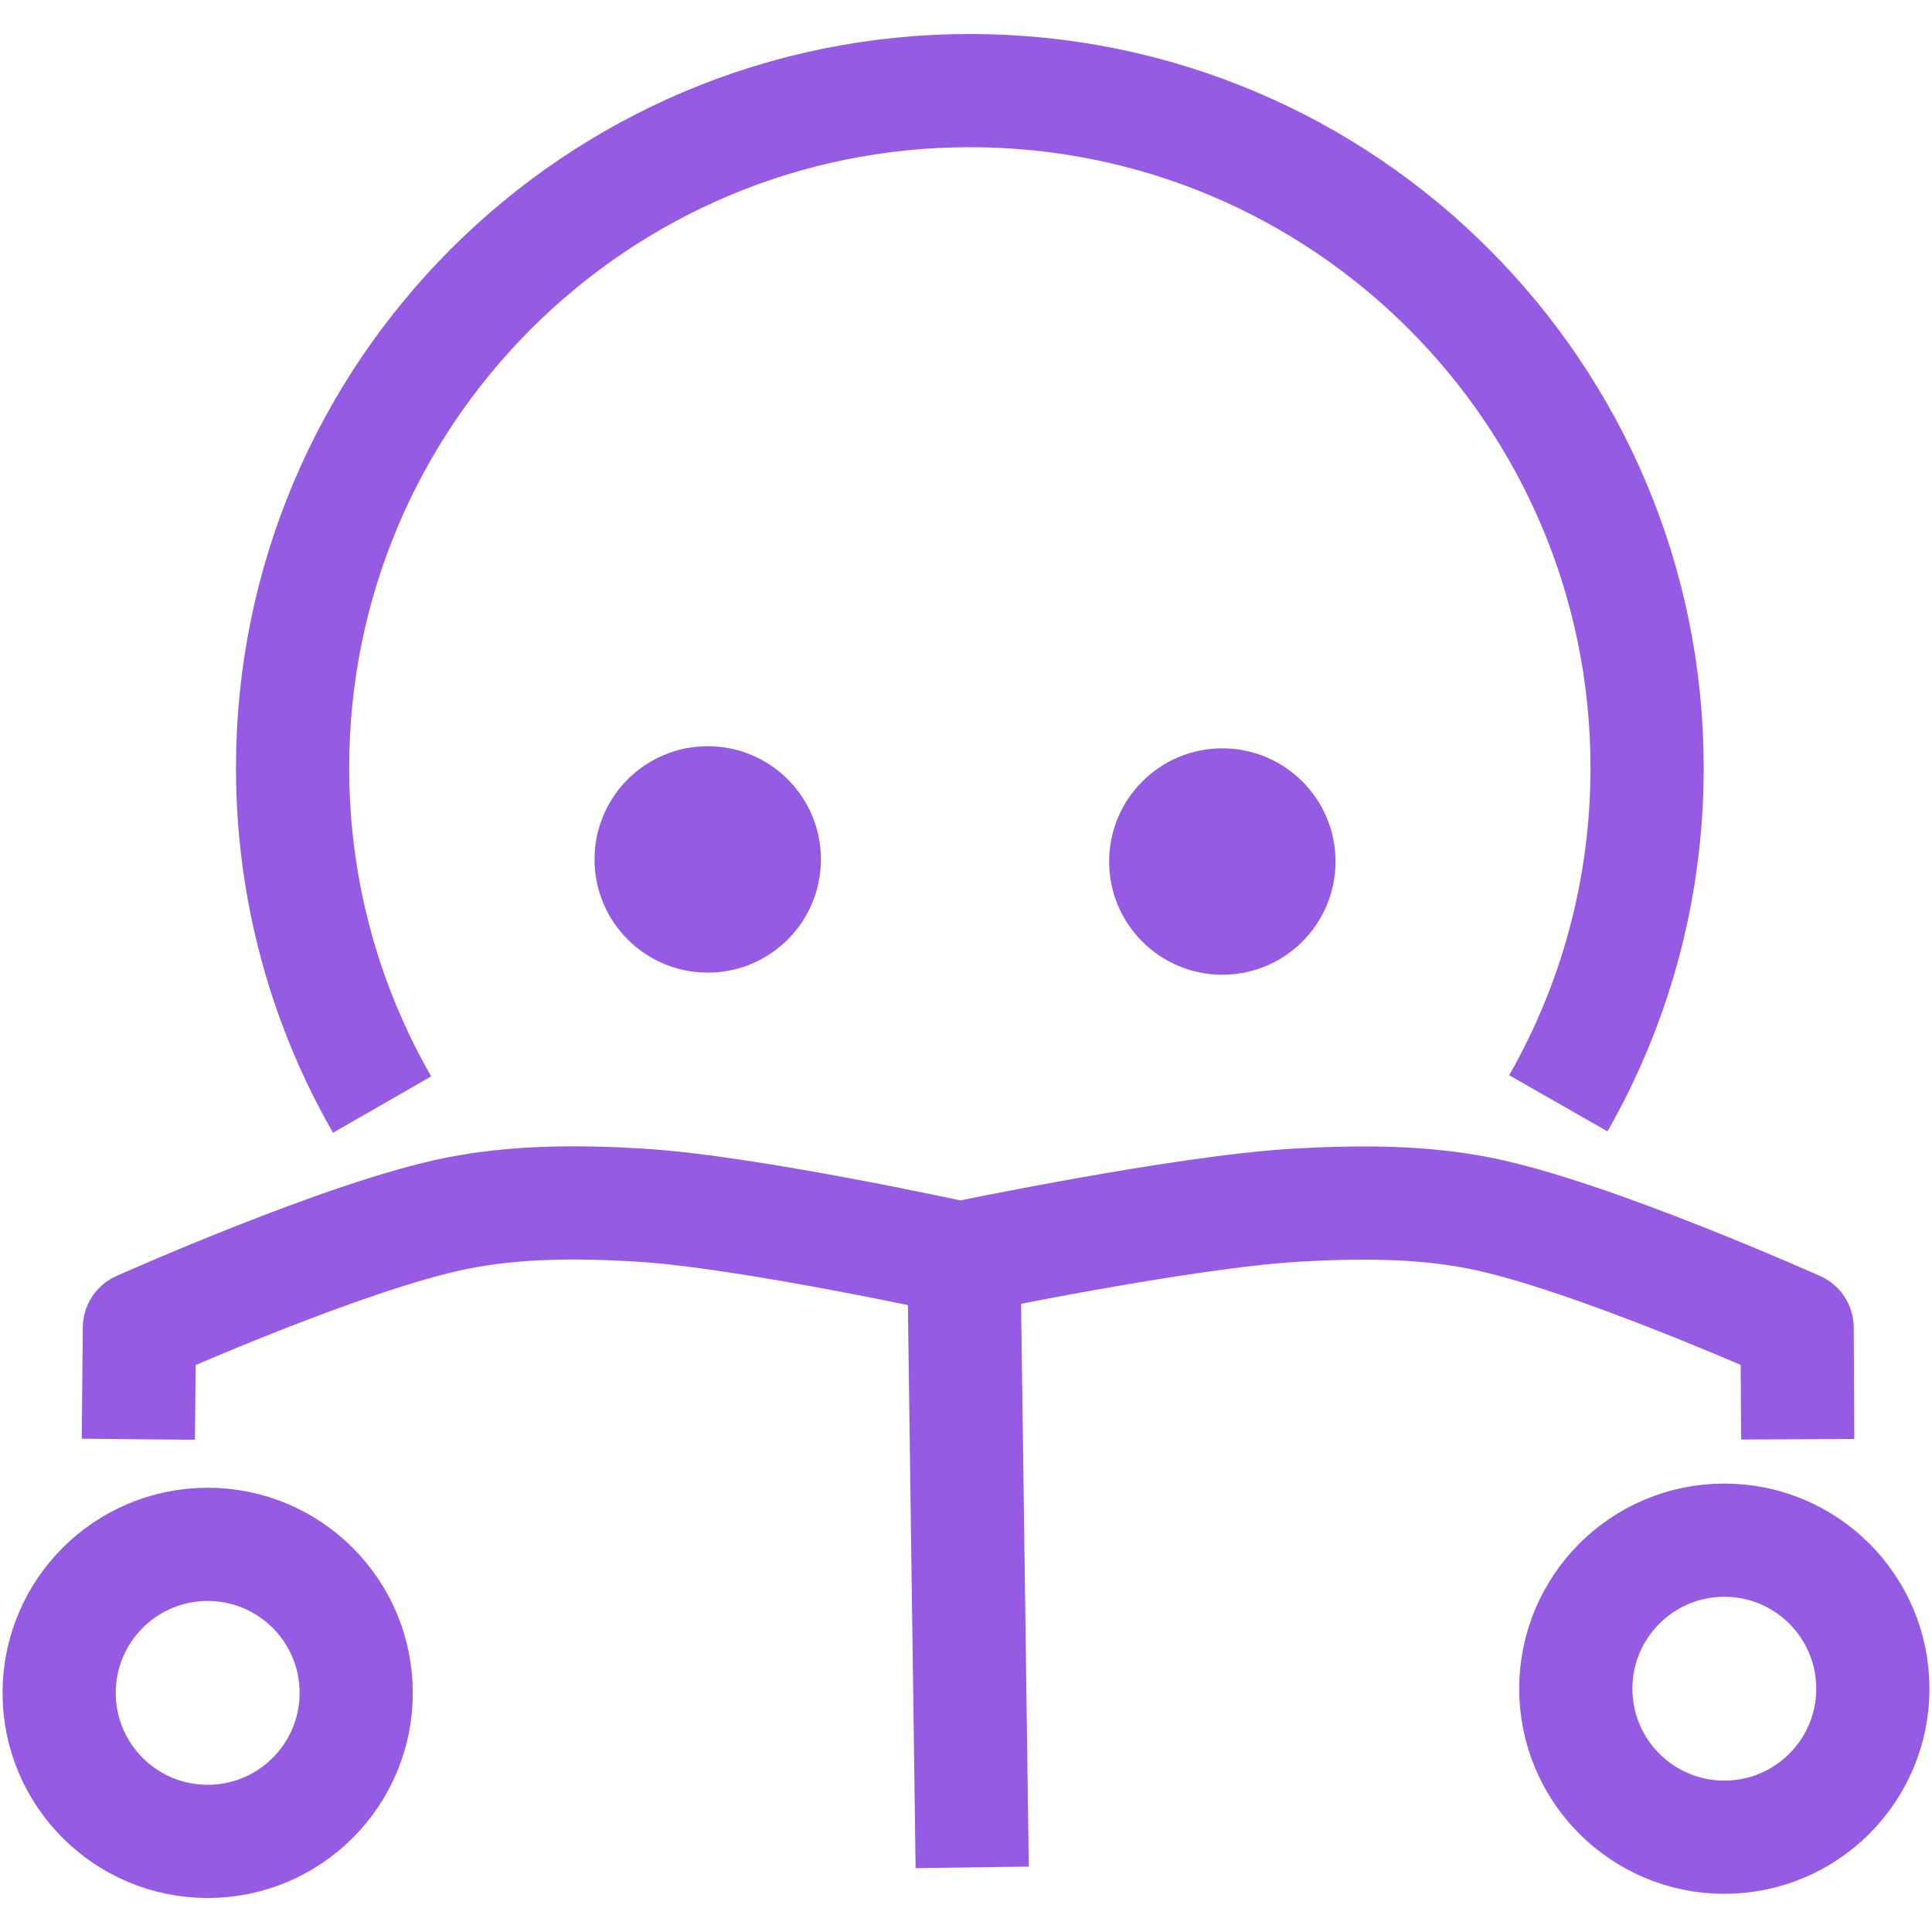
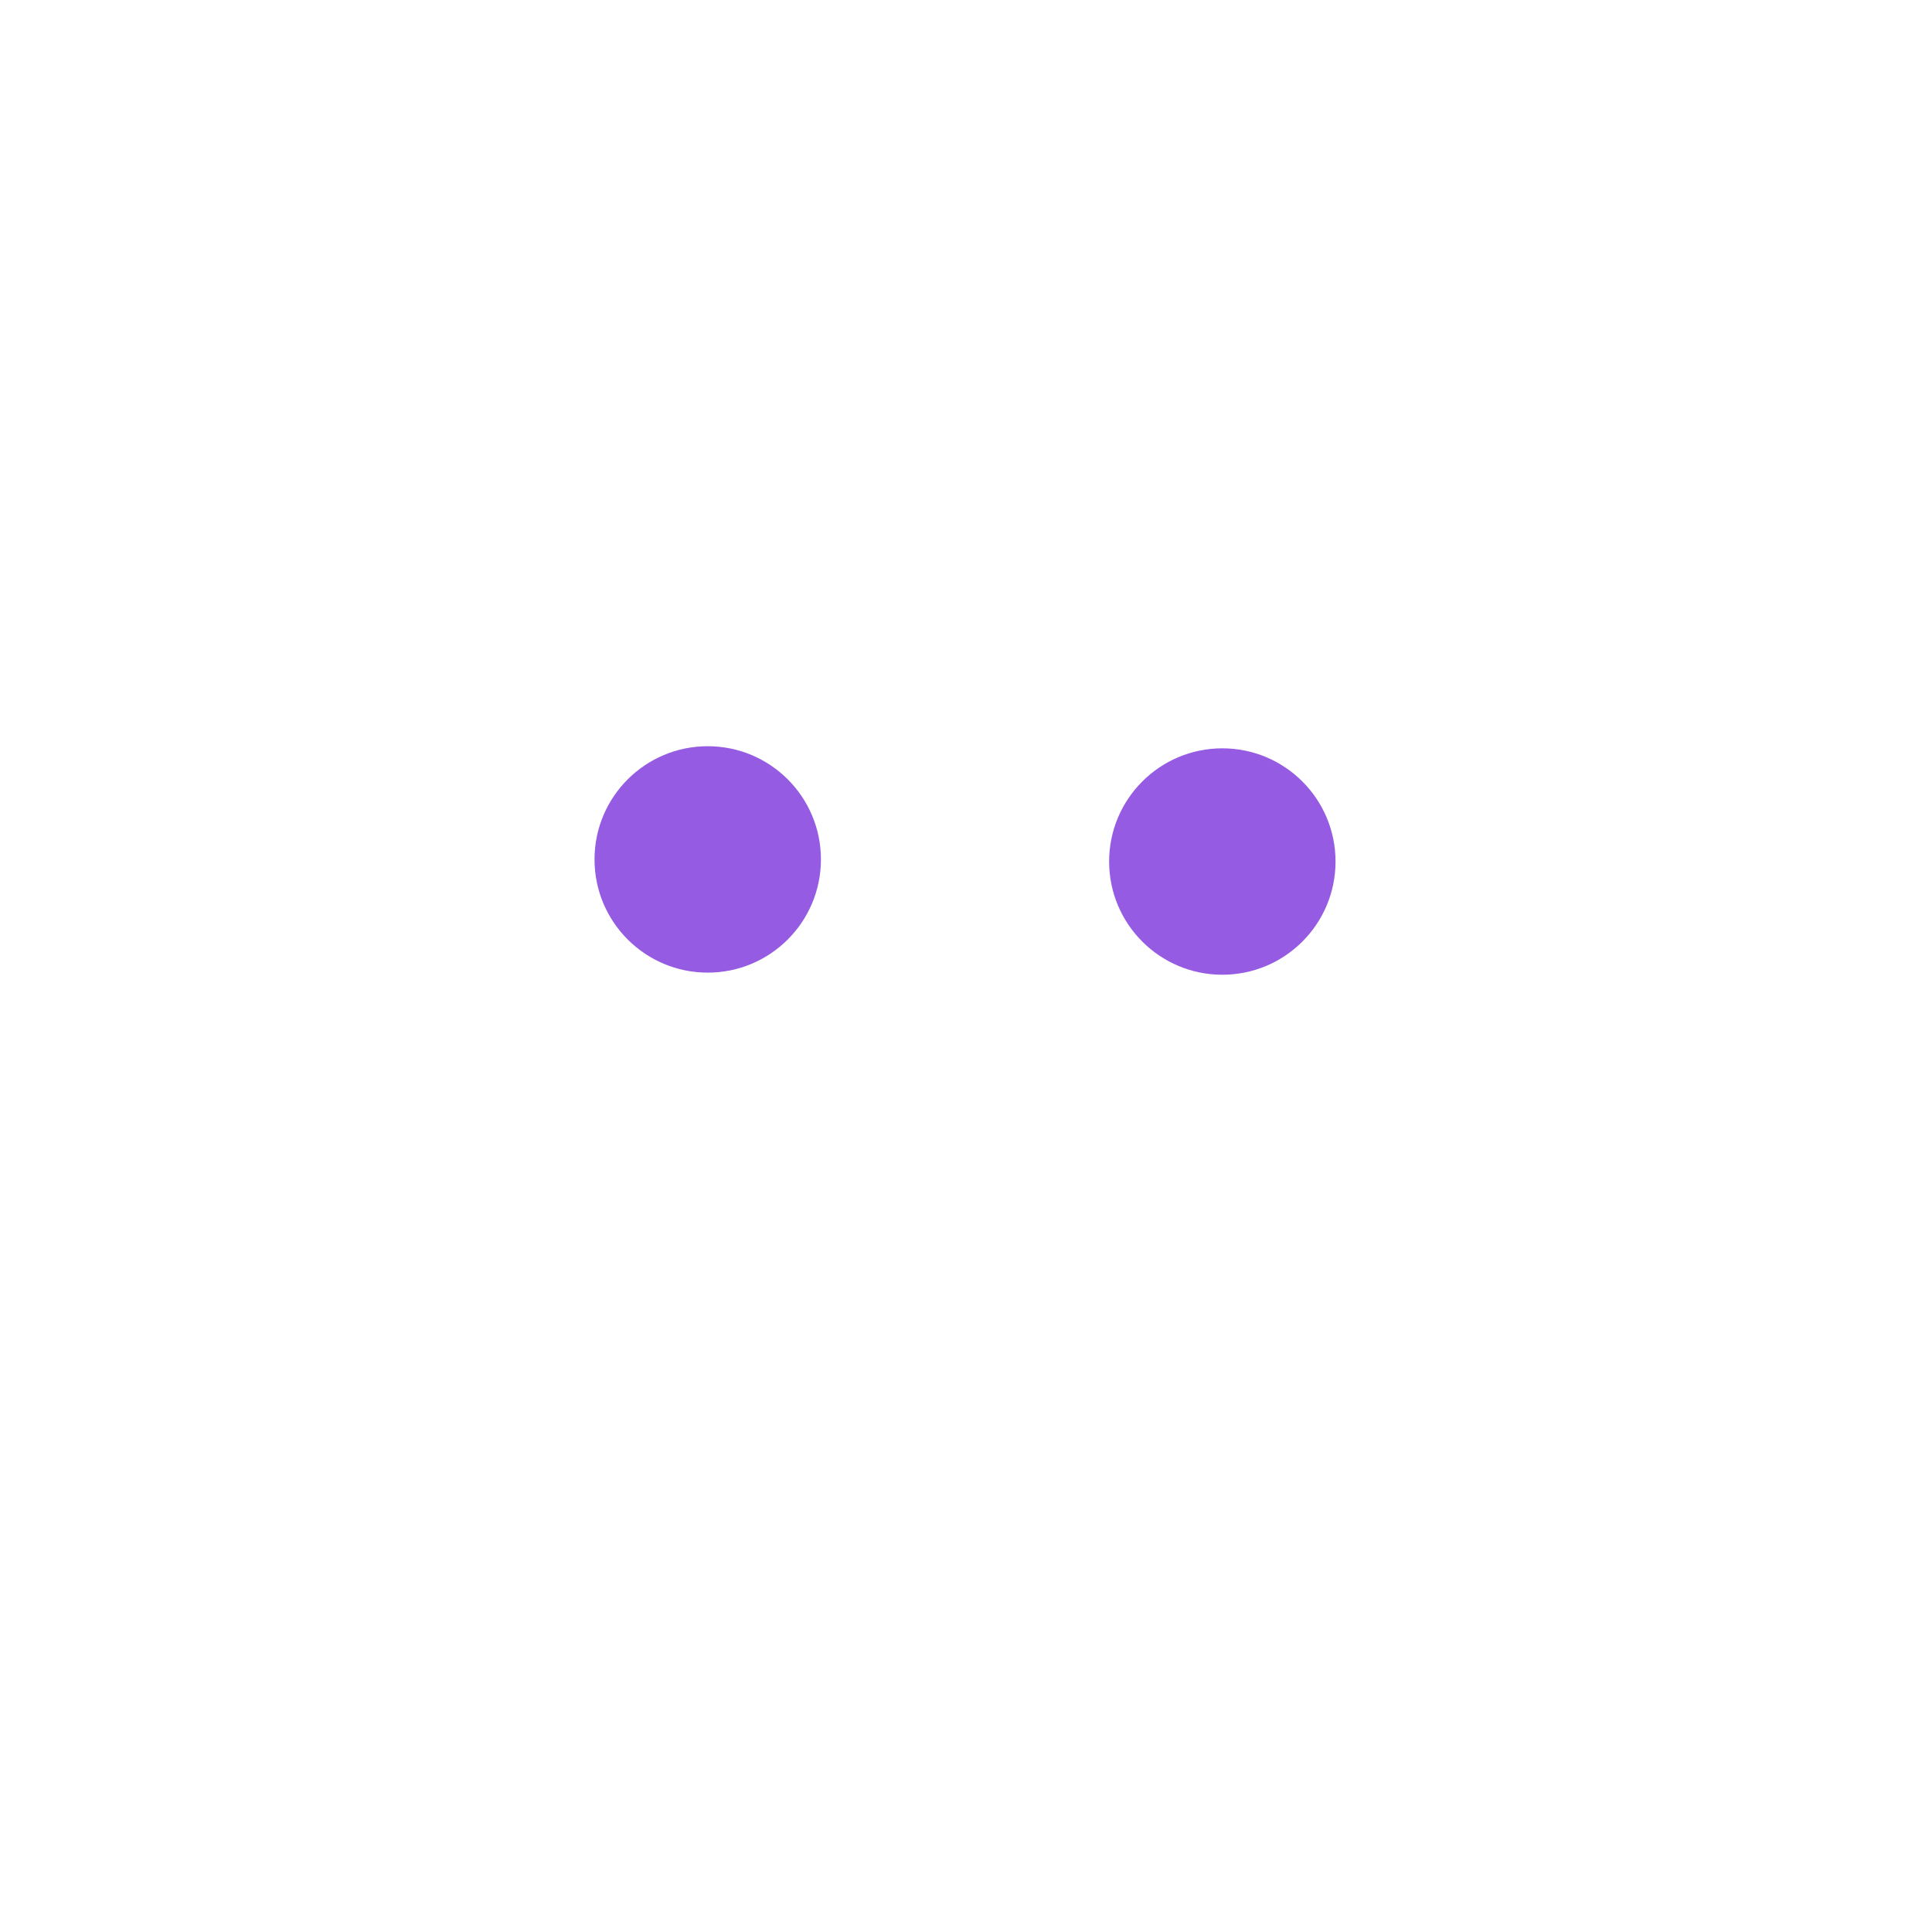
<svg xmlns="http://www.w3.org/2000/svg" version="1.1" viewBox="0 0 1024 1024">
  <g>
    <g fill="none" stroke="#955be3" stroke-width="60">
-       <path d="m202.51 585.44c-30.178-52.567-47.435-113.5-47.435-178.46 0-198.25 160.71-358.96 358.96-358.96s358.96 160.71 358.96 358.96c0 64.684-17.109 125.37-47.049 177.79" />
-       <circle cx="110.07" cy="897.26" r="78.719" stroke-linecap="round" stroke-linejoin="round" />
-       <circle cx="913.93" cy="895.04" r="78.719" stroke-linecap="round" stroke-linejoin="round" />
-     </g>
+       </g>
    <circle cx="375.11" cy="455.51" r="60" fill="#955be3" stroke-width="0" />
    <circle cx="647.86" cy="456.63" r="60" fill="#955be3" stroke-width="0" />
-     <path d="m952.81 762.83-0.298-59.101s-109.83-49.197-168.36-60.756c-31.676-6.255-64.536-6.043-96.773-4.224-60.141 3.394-178.51 28.144-178.51 28.144s-112.4-24.684-169.6-28.144c-32.229-1.949-65.095-2.024-96.773 4.224-58.613 11.56-168.61 60.756-168.61 60.756l-0.557 59.101m441.96 226.91-4.453-323.96" fill="none" stroke="#955be3" stroke-linejoin="round" stroke-width="60" />
  </g>
</svg>